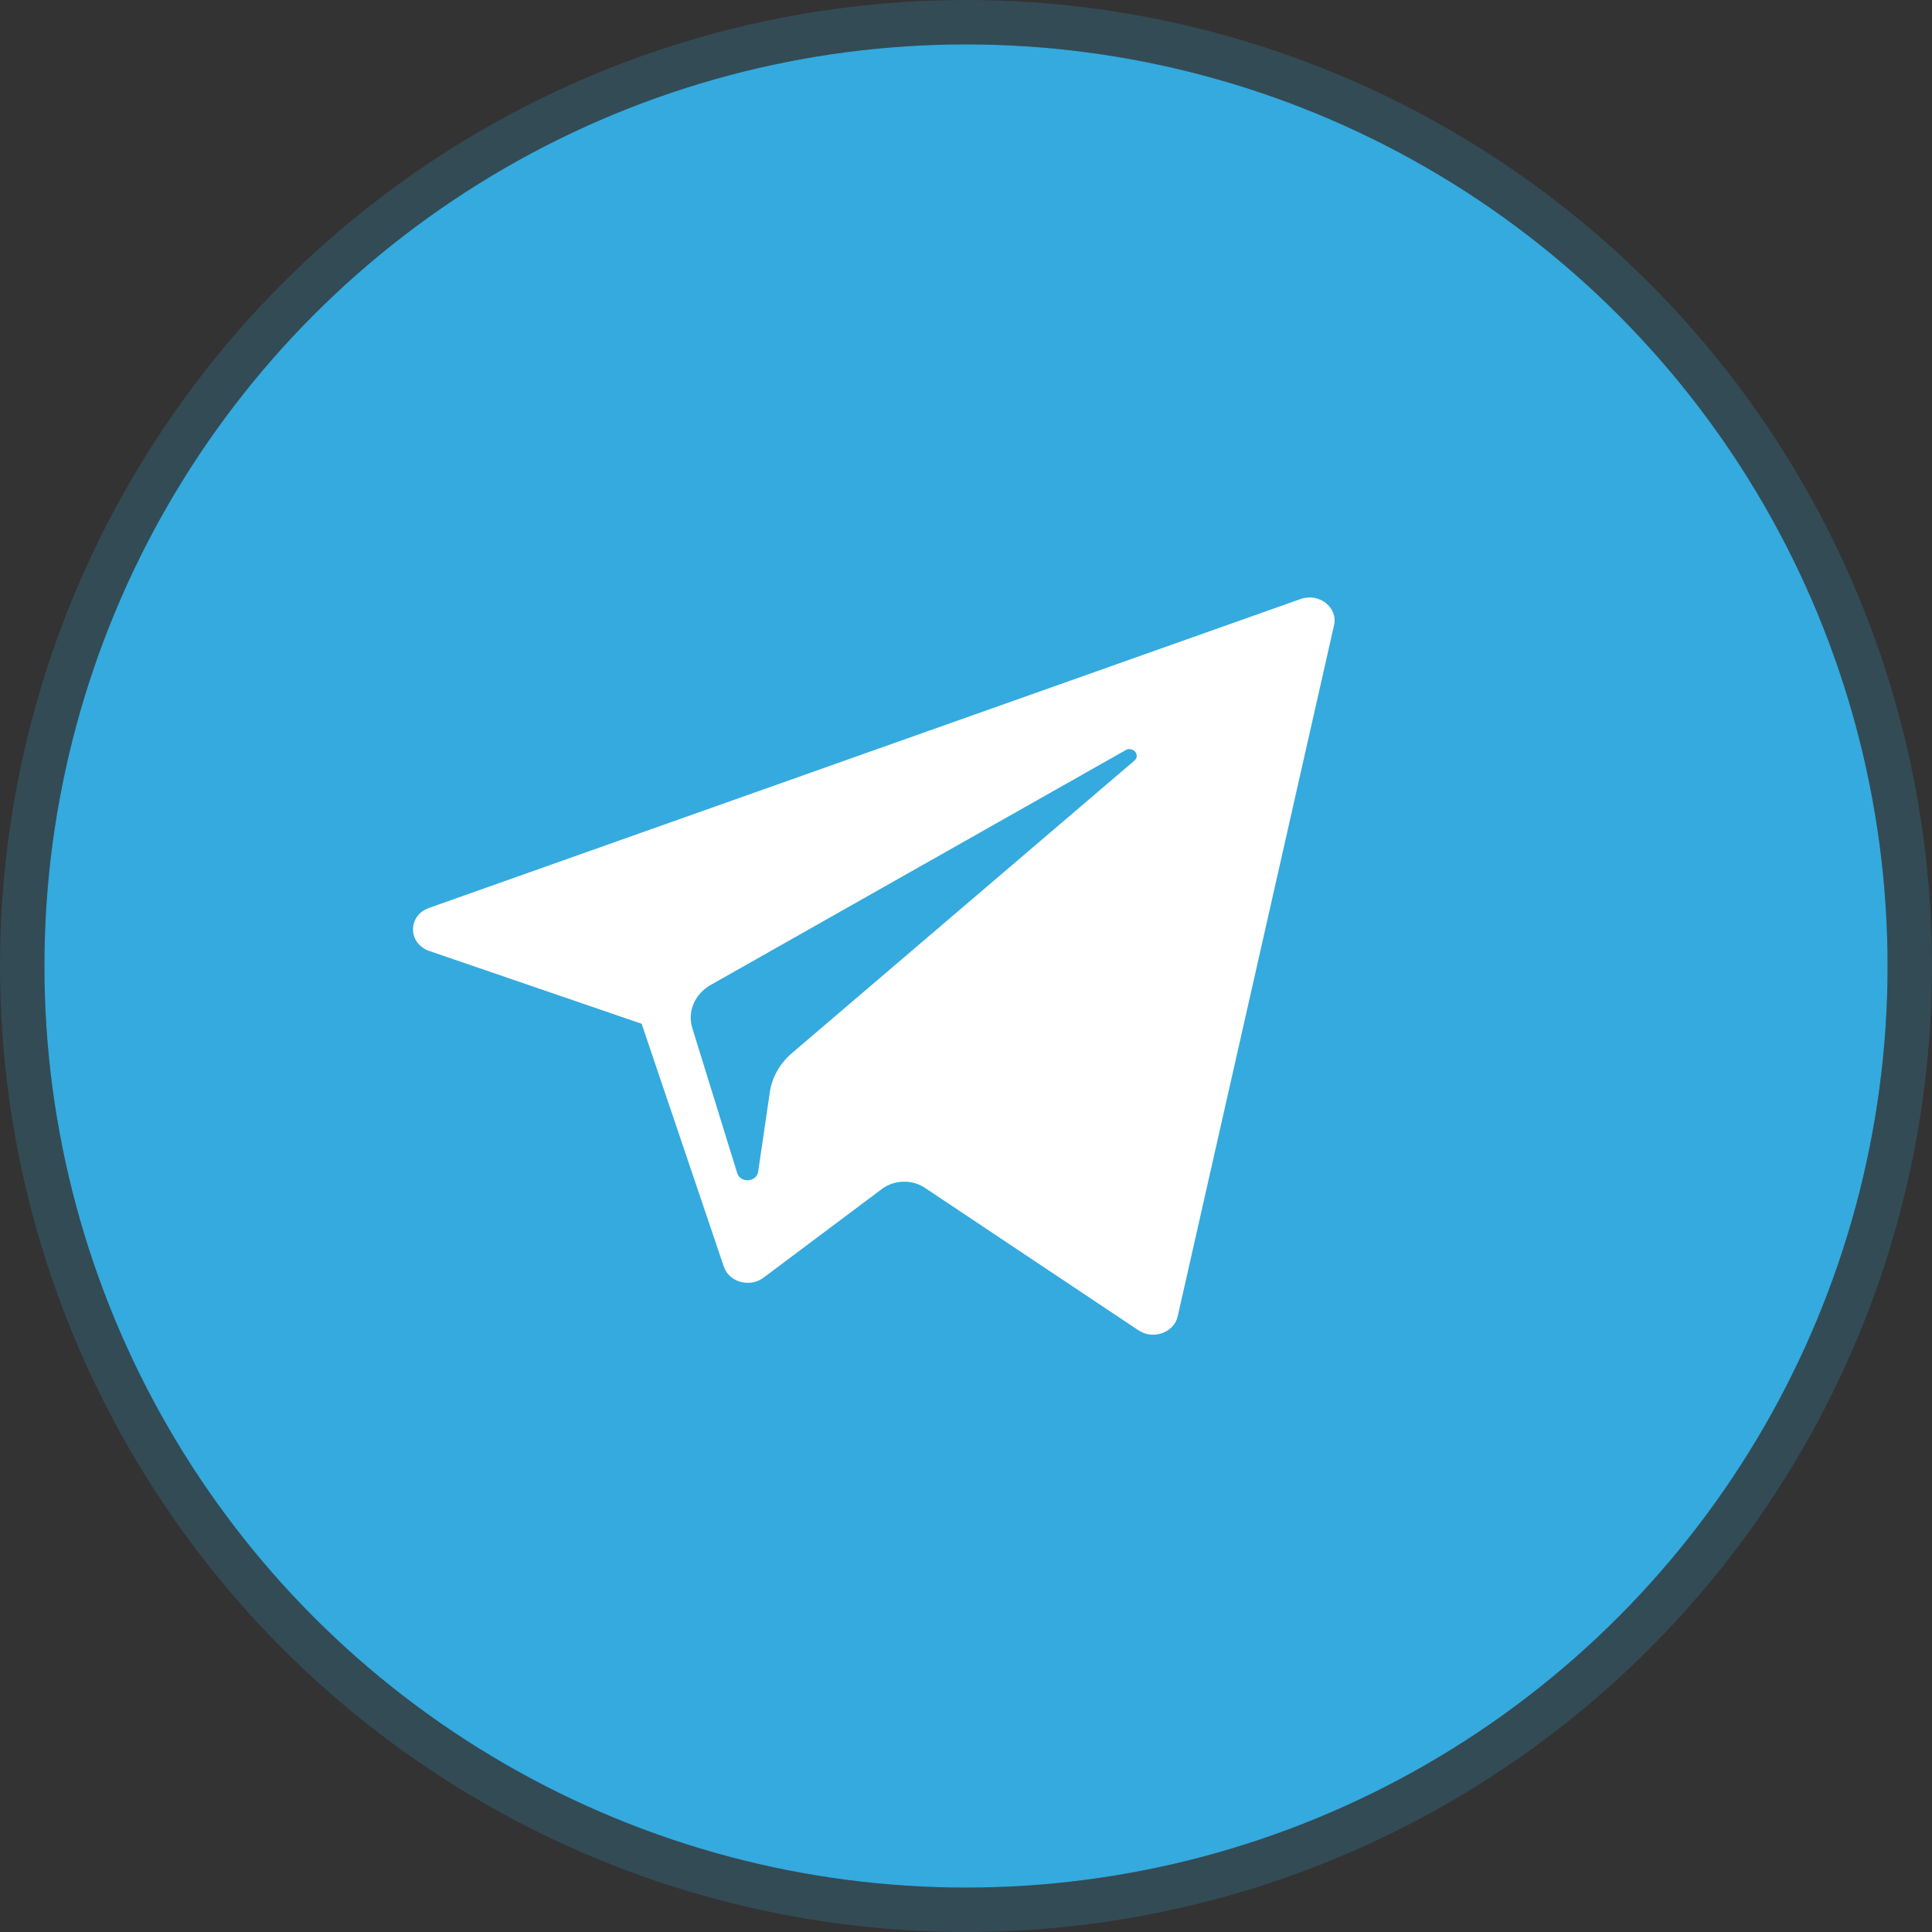
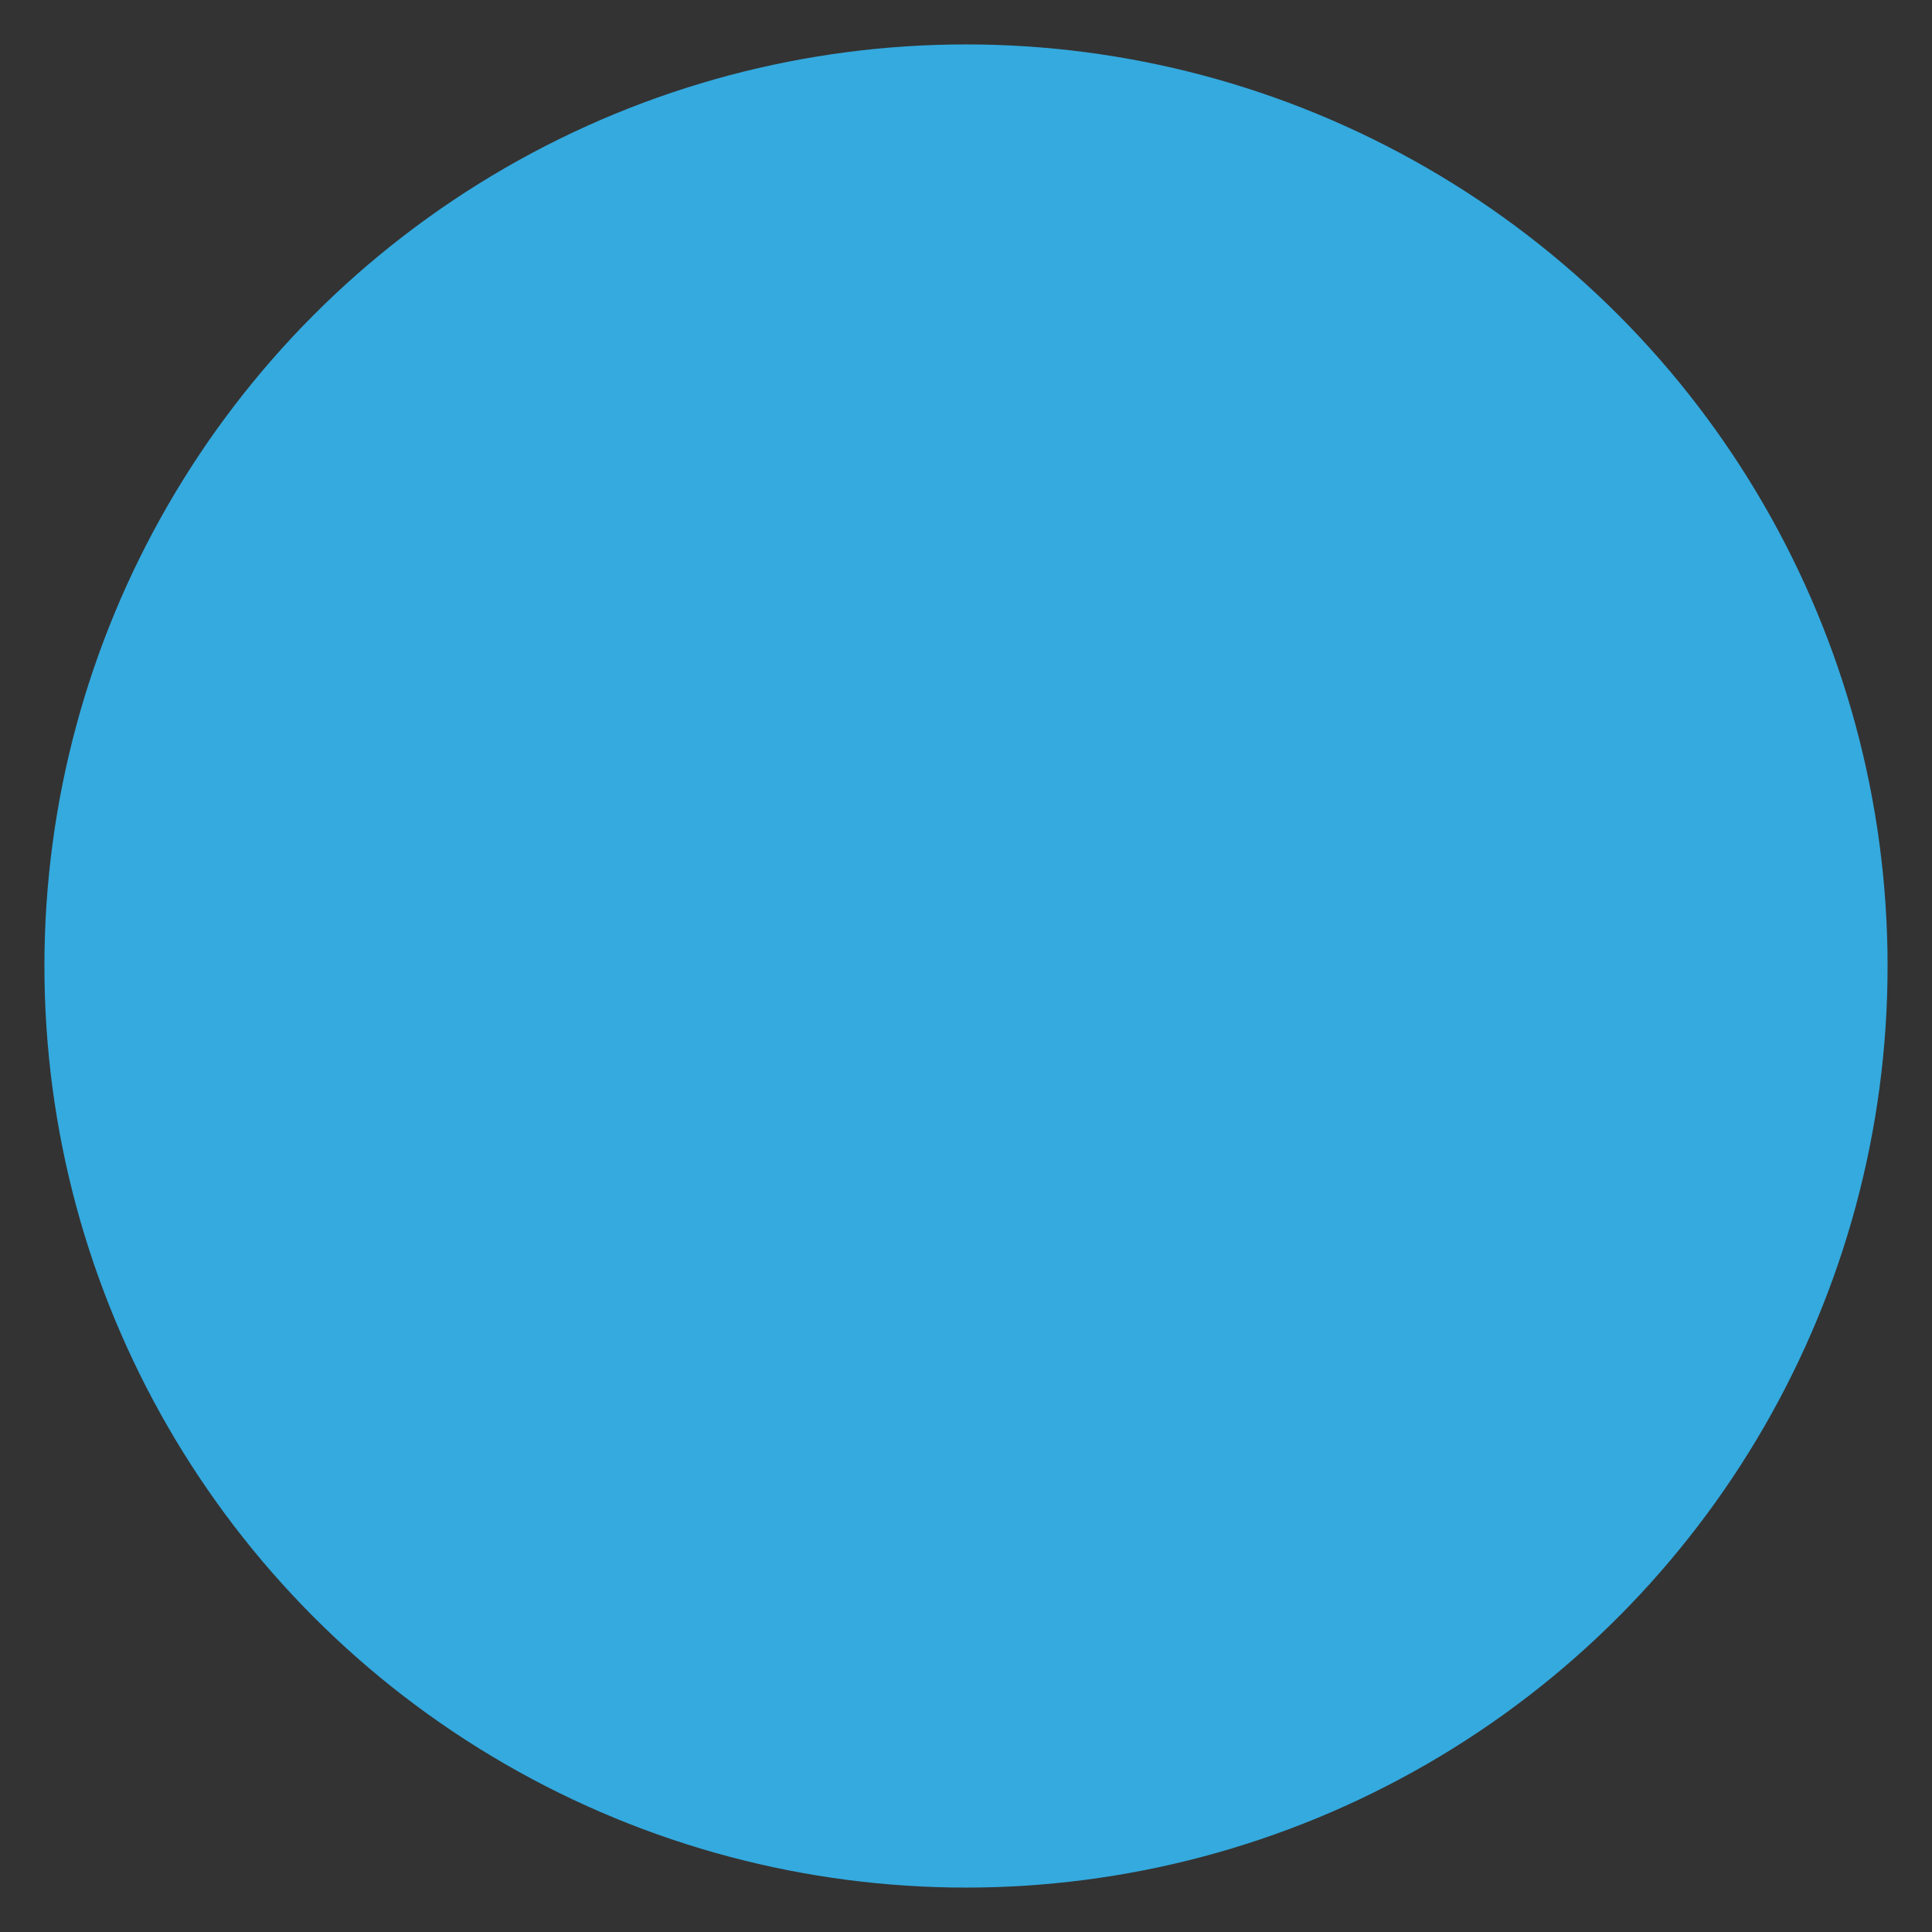
<svg xmlns="http://www.w3.org/2000/svg" width="87" height="87" viewBox="0 0 87 87" fill="none">
  <rect x="0" y="0" width="87" height="87" fill="#333333" stroke="none" />
  <circle cx="43.5" cy="43.5" r="41.5" fill="#34AADF" />
-   <circle cx="43.5" cy="43.5" r="42.5" stroke="#34AADF" stroke-opacity="0.2" stroke-width="2" />
-   <path d="M19.332 42.823L28.894 46.102L32.595 57.039C32.832 57.739 33.764 57.998 34.383 57.534L39.713 53.541C40.272 53.123 41.068 53.102 41.652 53.491L51.266 59.905C51.928 60.347 52.865 60.013 53.032 59.279L60.074 28.151C60.255 27.349 59.397 26.679 58.565 26.975L19.32 40.885C18.352 41.228 18.36 42.488 19.332 42.823ZM31.999 44.356L50.687 33.78C51.023 33.591 51.369 34.008 51.08 34.254L35.657 47.427C35.115 47.891 34.765 48.511 34.666 49.185L34.141 52.762C34.071 53.24 33.341 53.287 33.197 52.825L31.177 46.301C30.945 45.557 31.283 44.763 31.999 44.356Z" fill="white" />
</svg>